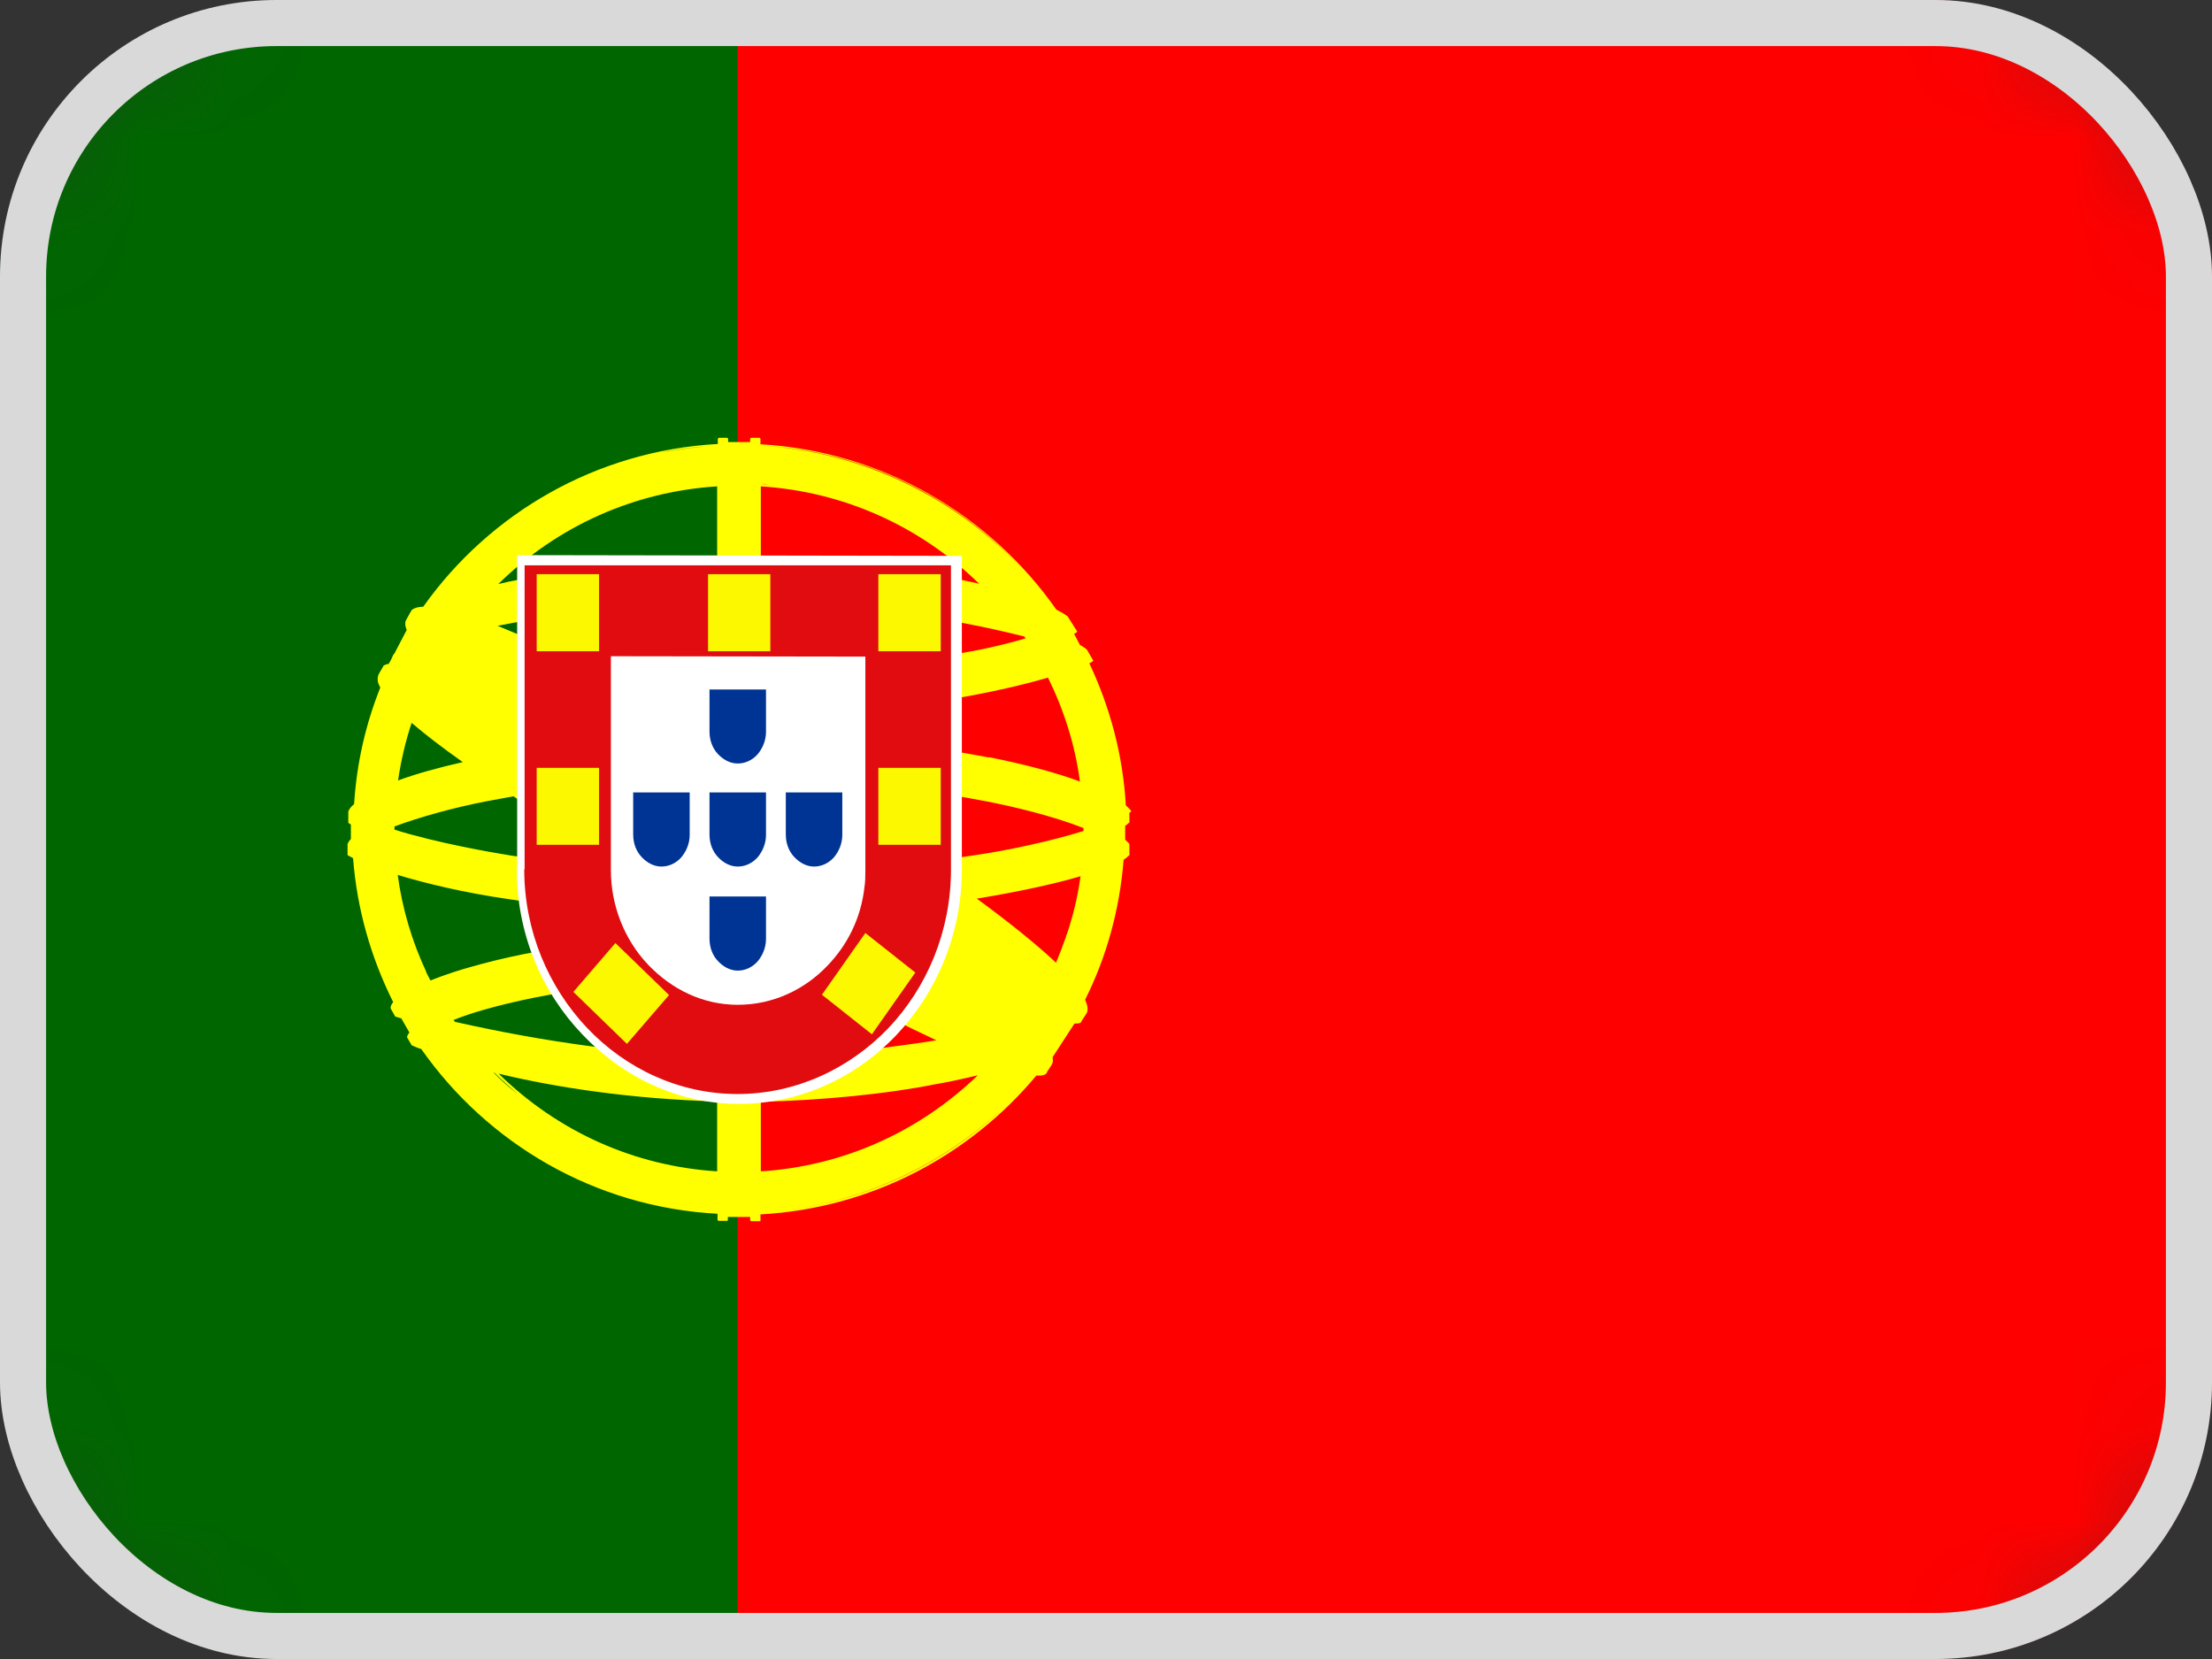
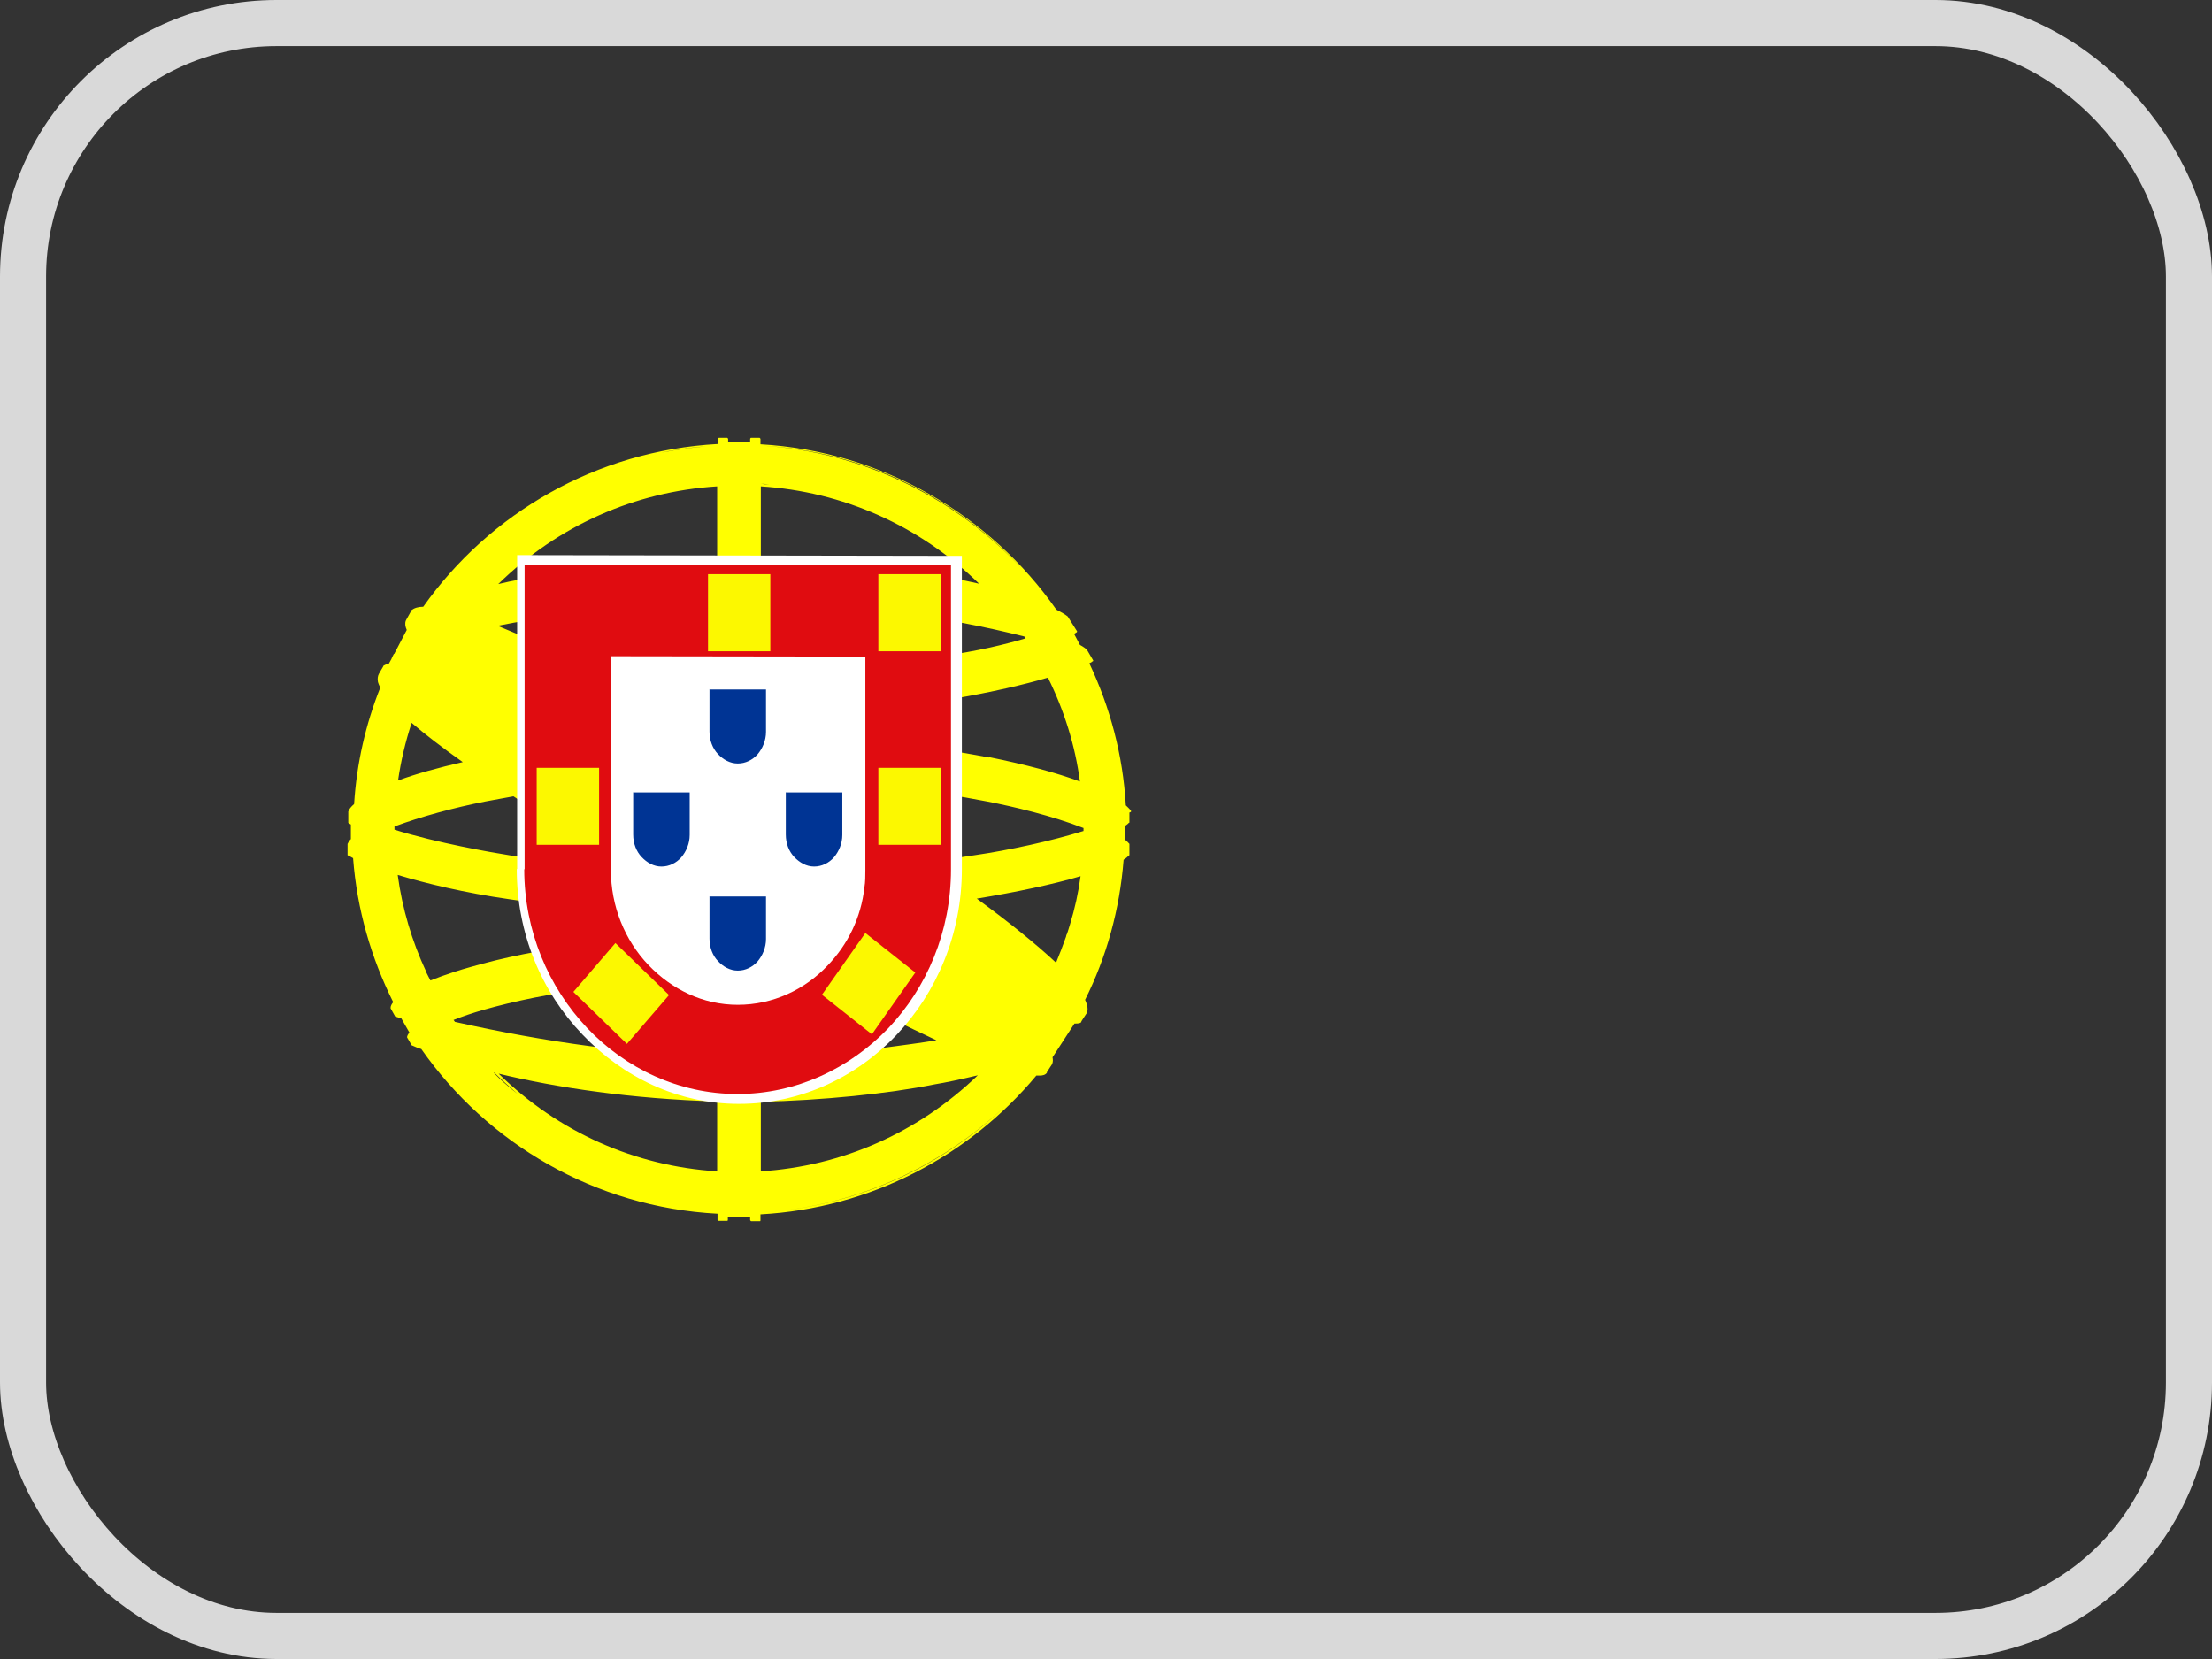
<svg xmlns="http://www.w3.org/2000/svg" width="24" height="18" viewBox="0 0 24 18" fill="none">
  <rect x="0" y="0" width="24" height="18" fill="#333333" stroke="none" />
  <g clip-path="url(#clip0_2009_6518)">
    <mask id="mask0_2009_6518" style="mask-type:luminance" maskUnits="userSpaceOnUse" x="0" y="0" width="24" height="18">
-       <path d="M21.562 0H2.438C1.091 0 0 1.158 0 2.586V15.414C0 16.842 1.091 18 2.438 18H21.562C22.909 18 24 16.842 24 15.414V2.586C24 1.158 22.909 0 21.562 0Z" fill="white" />
-     </mask>
+       </mask>
    <g mask="url(#mask0_2009_6518)">
      <path d="M8 0H0V18H8V0Z" fill="#006600" />
      <path d="M24 0H8V18H24V0Z" fill="#FE0000" />
    </g>
    <path d="M12.271 8.809V8.802V8.795C12.254 8.777 12.236 8.756 12.215 8.738C12.184 8.191 12.043 7.671 11.819 7.197C11.84 7.187 11.851 7.18 11.857 7.173H11.861V7.166L11.791 7.046C11.791 7.046 11.752 7.015 11.717 6.997L11.654 6.878C11.654 6.878 11.675 6.864 11.682 6.86C11.686 6.857 11.689 6.85 11.682 6.843L11.584 6.688C11.552 6.663 11.51 6.639 11.461 6.614C10.742 5.589 9.577 4.897 8.251 4.82V4.761C8.251 4.761 8.244 4.75 8.241 4.75H8.15C8.15 4.75 8.143 4.75 8.143 4.754L8.139 4.761V4.796H7.9V4.761C7.9 4.761 7.893 4.75 7.89 4.75H7.799C7.799 4.75 7.788 4.757 7.788 4.761V4.817C6.469 4.89 5.312 5.568 4.592 6.583C4.536 6.583 4.494 6.597 4.463 6.621C4.463 6.621 4.463 6.621 4.463 6.625V6.632H4.459L4.41 6.72L4.403 6.734C4.392 6.762 4.396 6.797 4.413 6.835L4.277 7.095C4.277 7.095 4.277 7.095 4.273 7.095C4.263 7.113 4.256 7.13 4.249 7.144C4.249 7.148 4.245 7.155 4.242 7.159L4.217 7.204C4.199 7.204 4.182 7.211 4.171 7.218C4.168 7.218 4.161 7.218 4.161 7.225L4.112 7.309C4.098 7.334 4.094 7.366 4.101 7.401C4.105 7.418 4.115 7.439 4.126 7.46C3.968 7.857 3.87 8.278 3.842 8.724C3.81 8.752 3.789 8.777 3.779 8.805C3.779 8.805 3.779 8.805 3.779 8.809V8.921C3.779 8.921 3.779 8.921 3.779 8.925V8.928C3.786 8.932 3.796 8.939 3.807 8.946V9.104C3.789 9.121 3.779 9.139 3.771 9.156C3.771 9.156 3.771 9.156 3.771 9.16V9.272C3.771 9.272 3.771 9.272 3.771 9.276V9.279C3.786 9.286 3.807 9.297 3.831 9.311C3.873 9.869 4.028 10.396 4.266 10.873C4.249 10.894 4.238 10.915 4.238 10.933C4.238 10.933 4.238 10.936 4.238 10.94L4.287 11.028C4.287 11.028 4.287 11.031 4.294 11.031C4.312 11.038 4.333 11.042 4.354 11.049L4.442 11.203C4.427 11.221 4.42 11.235 4.417 11.249V11.256L4.466 11.34C4.466 11.34 4.466 11.344 4.473 11.344C4.505 11.358 4.536 11.372 4.571 11.382C5.29 12.407 6.455 13.099 7.785 13.169V13.236C7.785 13.236 7.792 13.246 7.795 13.246H7.886H7.893L7.897 13.239V13.204H8.139V13.239C8.139 13.239 8.146 13.25 8.15 13.25H8.241H8.248L8.251 13.243V13.176C9.451 13.11 10.521 12.537 11.244 11.67C11.254 11.67 11.268 11.67 11.279 11.67C11.314 11.67 11.342 11.663 11.359 11.639C11.359 11.639 11.359 11.635 11.359 11.632L11.412 11.551C11.422 11.533 11.426 11.512 11.422 11.484C11.422 11.48 11.422 11.477 11.419 11.473L11.658 11.105C11.658 11.105 11.668 11.105 11.675 11.105C11.7 11.105 11.717 11.101 11.728 11.094C11.728 11.094 11.735 11.077 11.738 11.073L11.791 10.992C11.808 10.957 11.801 10.908 11.773 10.848C12.005 10.385 12.149 9.869 12.191 9.328C12.215 9.314 12.233 9.297 12.247 9.283C12.247 9.283 12.25 9.283 12.254 9.279C12.254 9.279 12.254 9.279 12.254 9.272V9.17V9.163V9.156C12.24 9.142 12.226 9.125 12.208 9.111V8.96C12.208 8.96 12.24 8.939 12.247 8.928C12.247 8.928 12.25 8.928 12.254 8.925C12.254 8.925 12.254 8.925 12.254 8.917V8.816L12.271 8.809ZM11.573 10.139C11.573 10.139 11.566 10.157 11.566 10.164C11.531 10.262 11.496 10.354 11.458 10.445C11.244 10.245 10.949 10.006 10.598 9.75C11.03 9.679 11.426 9.595 11.724 9.507C11.7 9.686 11.661 9.862 11.608 10.034C11.598 10.069 11.587 10.101 11.577 10.132L11.573 10.139ZM4.624 10.543C4.47 10.213 4.364 9.858 4.315 9.493C4.62 9.585 5.034 9.686 5.529 9.757C6.164 9.855 6.869 9.908 7.634 9.922C7.683 9.95 7.732 9.981 7.781 10.009V10.153C6.701 10.171 5.841 10.28 5.098 10.494C5.01 10.518 4.838 10.571 4.67 10.638C4.663 10.627 4.659 10.613 4.652 10.603C4.641 10.582 4.631 10.561 4.62 10.54L4.624 10.543ZM4.28 8.991C4.28 8.991 4.28 8.977 4.28 8.967C4.564 8.861 4.926 8.763 5.266 8.696C5.364 8.679 5.466 8.658 5.571 8.64C5.915 8.868 6.322 9.125 6.785 9.413C6.346 9.384 5.932 9.342 5.547 9.283C5.326 9.248 4.743 9.146 4.28 9.002C4.28 8.998 4.28 8.995 4.28 8.991ZM11.149 6.916C11.149 6.916 11.149 6.916 11.152 6.916H11.149ZM11.124 6.927C10.9 6.993 10.598 7.067 10.23 7.116C9.802 7.176 9.146 7.257 8.258 7.271V6.593C9.149 6.6 9.886 6.656 10.44 6.758C10.689 6.804 10.917 6.857 11.114 6.906C11.117 6.913 11.124 6.92 11.128 6.927H11.124ZM7.781 8.956V9.047C7.483 8.868 7.181 8.682 6.883 8.496C6.908 8.496 6.936 8.493 6.96 8.489C7.22 8.633 7.497 8.788 7.781 8.956ZM8.255 9.328V9.237C8.367 9.307 8.476 9.374 8.585 9.441C8.542 9.441 8.5 9.441 8.455 9.441C8.388 9.402 8.321 9.363 8.255 9.325V9.328ZM7.346 7.734C7.49 7.738 7.637 7.741 7.781 7.745V7.973C7.637 7.892 7.49 7.815 7.346 7.734ZM8.255 10.641C8.49 10.641 8.714 10.652 8.932 10.666C9.388 10.912 9.805 11.122 10.16 11.287C10.117 11.294 10.072 11.301 10.026 11.308C9.967 11.316 9.907 11.326 9.851 11.333C9.419 11.393 9.013 11.449 8.255 11.473V10.641ZM7.781 7.271C7.16 7.264 6.659 7.229 6.28 7.187C5.961 7.032 5.659 6.895 5.399 6.79C5.452 6.779 5.508 6.769 5.564 6.758C6.182 6.649 6.894 6.6 7.785 6.593V7.271H7.781ZM9.244 9.89C9.244 9.89 9.265 9.89 9.276 9.89C9.325 9.922 9.37 9.953 9.419 9.985C9.363 9.953 9.304 9.922 9.248 9.89H9.244ZM4.922 11.066C5.027 11.024 5.136 10.989 5.231 10.961C5.953 10.754 6.813 10.645 7.781 10.638V11.466C6.862 11.435 5.939 11.312 4.936 11.087C4.929 11.08 4.926 11.07 4.919 11.063L4.922 11.066ZM10.019 9.349C9.591 9.058 9.121 8.756 8.644 8.468C9.37 8.496 10.086 8.573 10.71 8.696C10.998 8.752 11.415 8.851 11.756 8.984C11.756 8.984 11.756 8.991 11.756 8.995C11.756 9.002 11.756 9.009 11.756 9.016C11.405 9.125 10.942 9.226 10.574 9.279C10.395 9.307 10.209 9.332 10.019 9.353V9.349ZM10.732 8.219C9.988 8.075 9.118 7.991 8.255 7.98V7.745C8.988 7.734 9.693 7.682 10.353 7.58C10.759 7.51 11.11 7.429 11.37 7.352C11.545 7.706 11.665 8.085 11.717 8.479C11.461 8.384 11.131 8.296 10.732 8.215V8.219ZM5.024 8.268C4.761 8.328 4.519 8.394 4.319 8.468C4.35 8.254 4.399 8.047 4.466 7.843C4.61 7.966 4.796 8.11 5.024 8.271V8.268ZM7.781 11.951V12.709C6.89 12.653 6.059 12.284 5.41 11.649C6.034 11.8 6.848 11.923 7.781 11.951ZM8.255 11.954C8.911 11.94 9.64 11.867 10.142 11.765C10.254 11.747 10.419 11.712 10.609 11.667C9.963 12.288 9.139 12.653 8.255 12.709V11.954ZM10.367 6.277C9.812 6.179 9.083 6.123 8.255 6.116V5.277C9.142 5.333 9.977 5.701 10.623 6.333C10.539 6.316 10.454 6.295 10.367 6.277ZM7.781 5.273V6.116C6.932 6.126 6.196 6.186 5.638 6.288C5.557 6.302 5.483 6.319 5.406 6.337C6.055 5.701 6.89 5.333 7.781 5.277V5.273ZM5.364 11.639C5.445 11.719 5.533 11.796 5.617 11.87C5.504 11.782 5.417 11.702 5.357 11.639H5.364ZM8.255 5.249C8.286 5.249 8.314 5.252 8.346 5.256C8.314 5.256 8.286 5.252 8.255 5.249ZM5.445 6.267C5.445 6.267 5.448 6.263 5.452 6.26C5.452 6.26 5.448 6.263 5.445 6.267ZM11.103 6.186C10.384 5.41 9.377 4.901 8.255 4.834C9.381 4.894 10.388 5.403 11.103 6.186ZM7.781 4.834C7.574 4.845 7.371 4.873 7.171 4.912C7.371 4.869 7.574 4.845 7.781 4.834ZM8.255 13.155C9.276 13.095 10.198 12.667 10.9 12.007C10.202 12.671 9.279 13.095 8.255 13.155Z" fill="#FFFF00" />
    <path fill-rule="evenodd" clip-rule="evenodd" d="M5.607 9.431C5.607 10.131 5.877 10.763 6.318 11.223C6.759 11.688 7.355 11.977 8.018 11.977C8.681 11.977 9.288 11.691 9.725 11.231C10.163 10.77 10.436 10.134 10.436 9.431V6.031L5.611 6.023V9.427" fill="white" />
    <path fill-rule="evenodd" clip-rule="evenodd" d="M9.389 7.124V9.224V9.445C9.389 9.502 9.389 9.57 9.379 9.627C9.342 9.959 9.197 10.249 8.981 10.474C8.732 10.738 8.385 10.902 8.005 10.902C7.625 10.902 7.288 10.734 7.035 10.47C6.776 10.199 6.628 9.827 6.628 9.441V7.12L9.389 7.124ZM5.688 9.431C5.688 10.102 5.951 10.709 6.369 11.152C6.789 11.595 7.369 11.87 8.002 11.87C8.635 11.87 9.217 11.595 9.638 11.156C10.056 10.716 10.318 10.106 10.318 9.434V6.134H5.692V9.431" fill="#E00C10" />
-     <path d="M7.698 8.595V9.055C7.698 9.152 7.732 9.238 7.789 9.298C7.846 9.359 7.92 9.402 8.005 9.402C8.089 9.402 8.166 9.363 8.22 9.302C8.274 9.238 8.311 9.152 8.311 9.059V8.598H7.702L7.698 8.595Z" fill="#003494" />
    <path d="M7.698 7.477V7.938C7.698 8.034 7.732 8.12 7.789 8.181C7.846 8.241 7.92 8.284 8.005 8.284C8.089 8.284 8.166 8.245 8.22 8.184C8.274 8.12 8.311 8.034 8.311 7.941V7.481H7.702L7.698 7.477Z" fill="#003494" />
    <path d="M6.87 8.595V9.055C6.87 9.152 6.904 9.238 6.961 9.298C7.018 9.359 7.092 9.402 7.177 9.402C7.261 9.402 7.338 9.363 7.392 9.302C7.446 9.238 7.483 9.152 7.483 9.059V8.598H6.873L6.87 8.595Z" fill="#003494" />
    <path d="M8.526 8.595V9.055C8.526 9.152 8.56 9.238 8.617 9.298C8.675 9.359 8.749 9.402 8.833 9.402C8.917 9.402 8.994 9.363 9.048 9.302C9.102 9.238 9.139 9.152 9.139 9.059V8.598H8.53L8.526 8.595Z" fill="#003494" />
    <path d="M7.698 9.724V10.184C7.698 10.281 7.732 10.367 7.789 10.427C7.846 10.488 7.92 10.531 8.005 10.531C8.089 10.531 8.166 10.492 8.22 10.431C8.274 10.367 8.311 10.281 8.311 10.188V9.727H7.702L7.698 9.724Z" fill="#003494" />
    <path d="M8.358 6.23H7.682V7.066H8.358V6.23Z" fill="#FCF800" />
    <path d="M10.207 6.23H9.53V7.066H10.207V6.23Z" fill="#FCF800" />
-     <path d="M6.5 6.23H5.823V7.066H6.5V6.23Z" fill="#FCF800" />
    <path d="M6.5 8.331H5.823V9.166H6.5V8.331Z" fill="#FCF800" />
    <path d="M10.207 8.331H9.53V9.166H10.207V8.331Z" fill="#FCF800" />
    <path d="M9.931 10.552L9.389 10.123L8.918 10.793L9.46 11.222L9.931 10.552Z" fill="#FCF800" />
    <path d="M6.677 10.232L6.221 10.762L6.802 11.326L7.259 10.796L6.677 10.232Z" fill="#FCF800" />
  </g>
  <rect x="0.25" y="0.25" width="23.5" height="17.5" rx="2.75" stroke="#D9D9D9" stroke-width="0.5" />
  <defs>
    <clipPath id="clip0_2009_6518">
      <rect width="24" height="18" rx="3" fill="white" />
    </clipPath>
  </defs>
</svg>